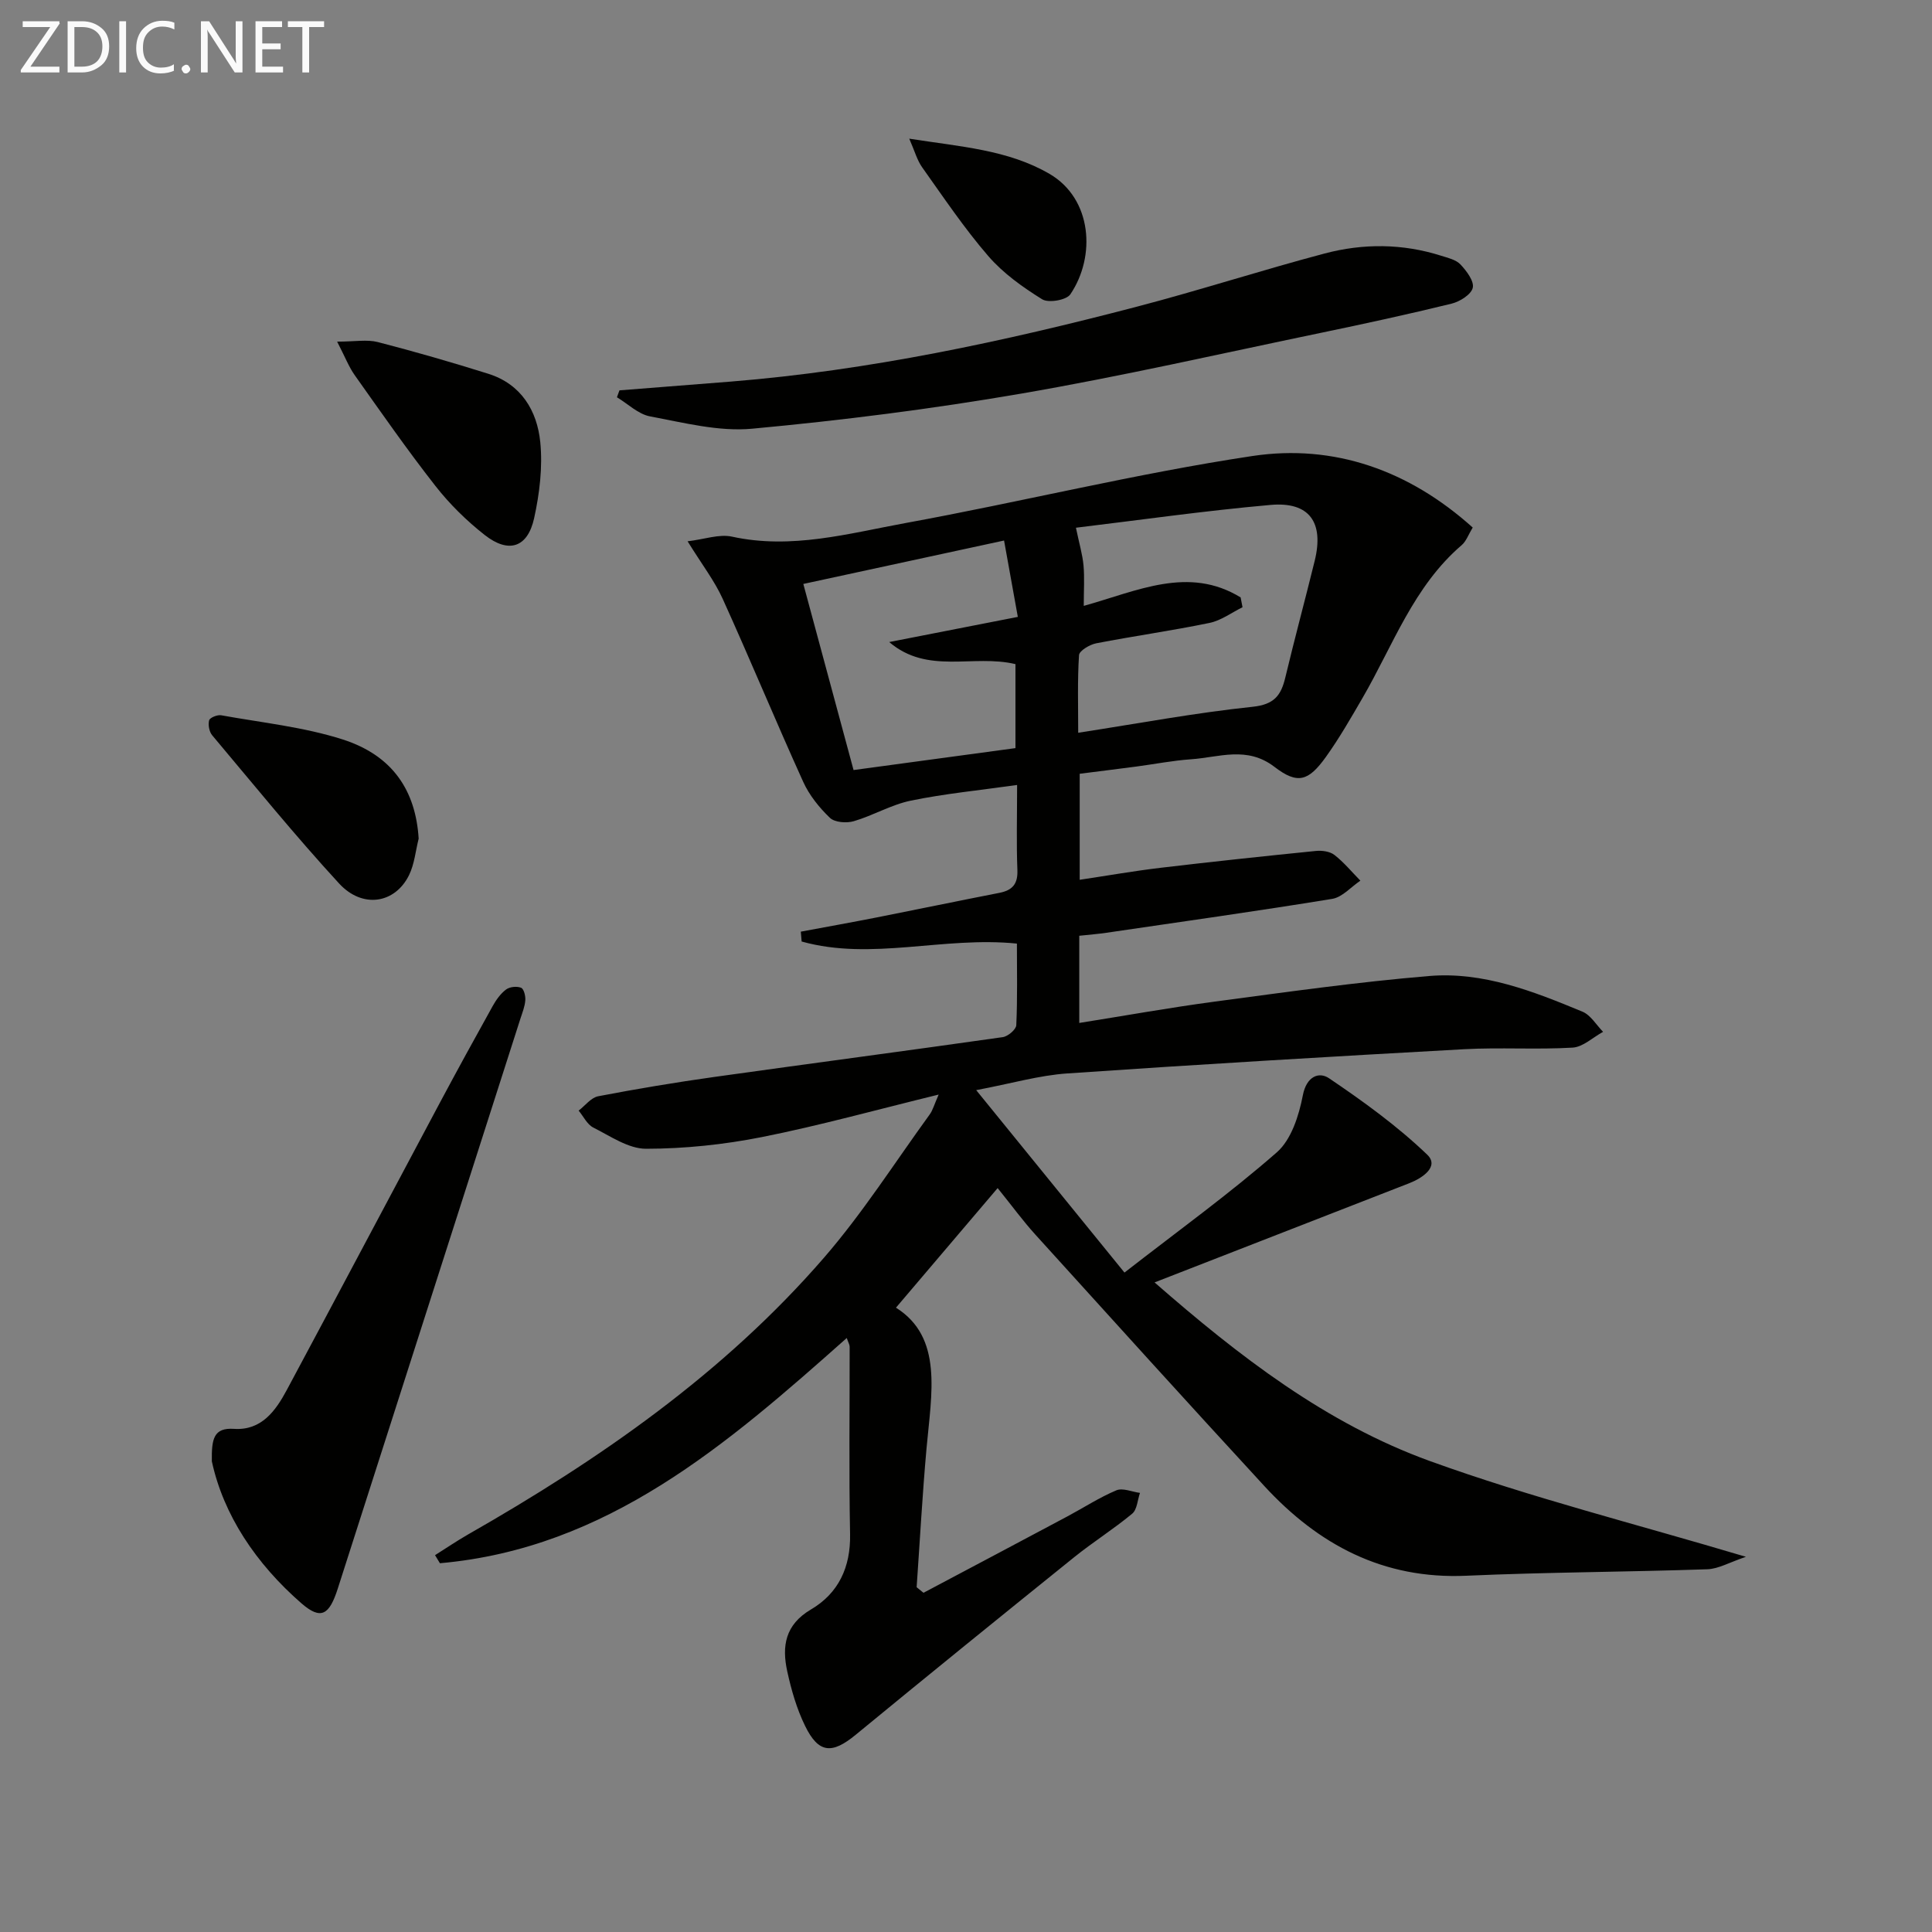
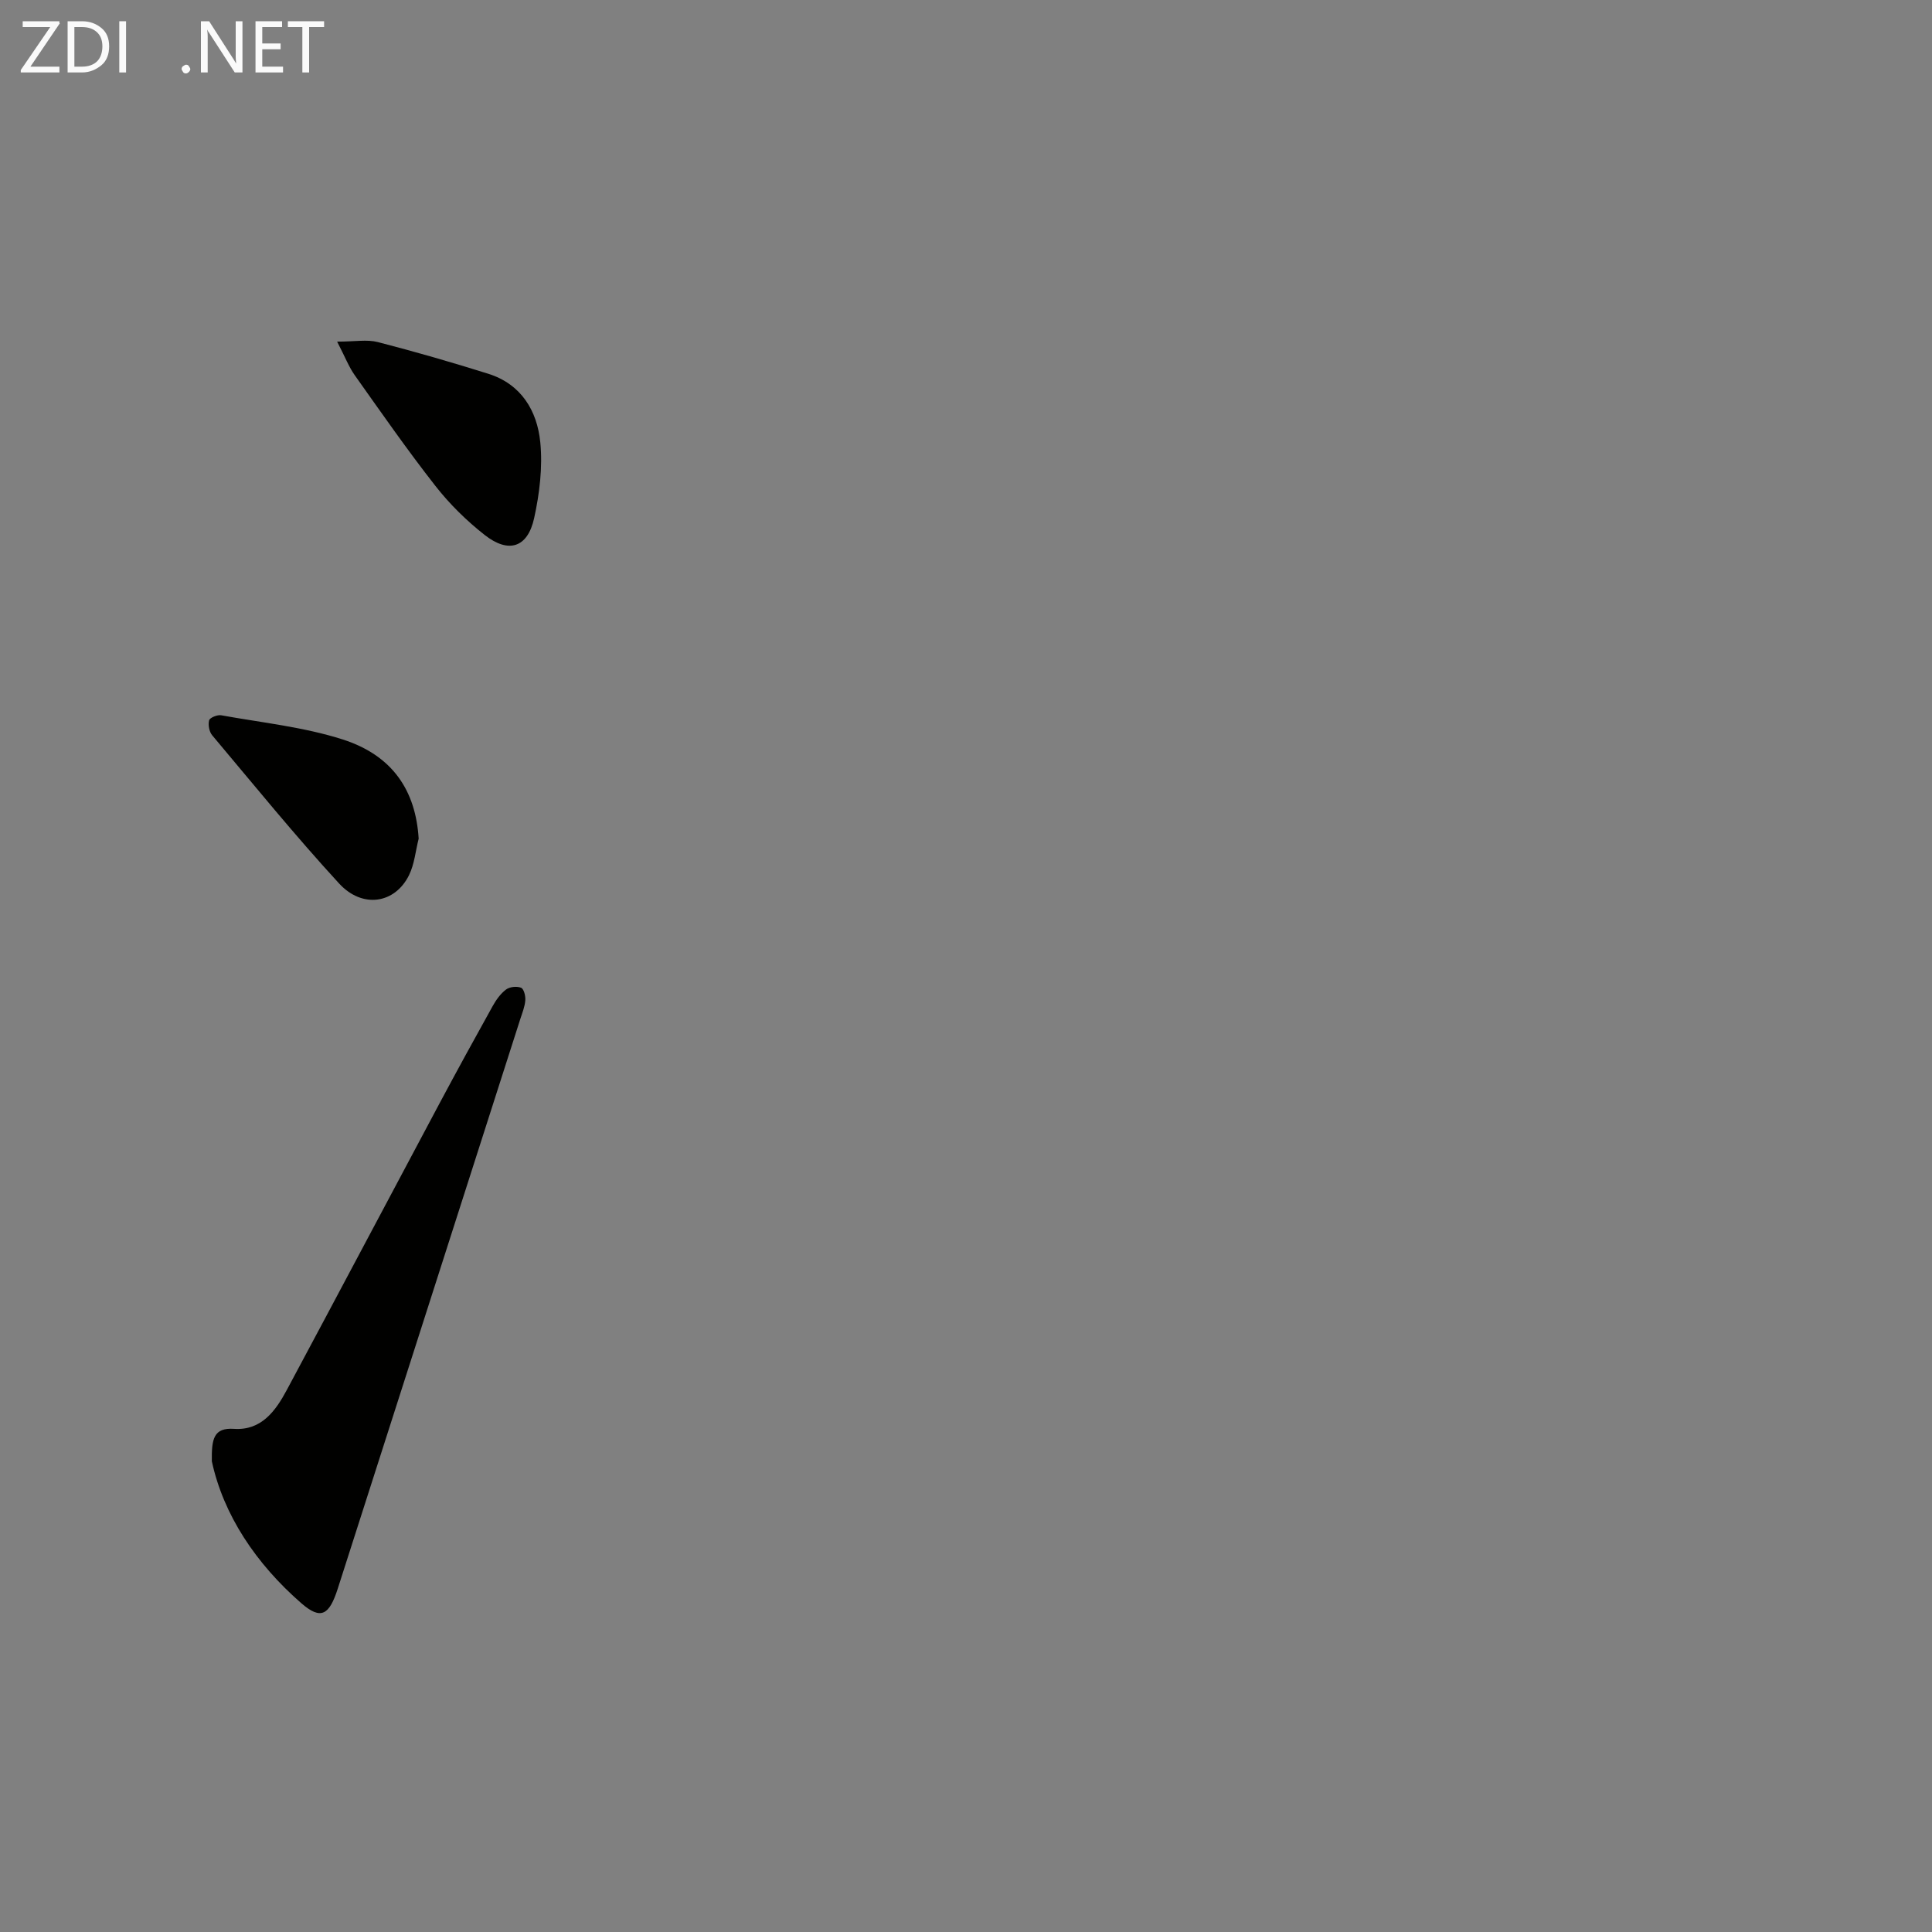
<svg xmlns="http://www.w3.org/2000/svg" enable-background="new 0 0 400 400" viewBox="0 0 400 400">
  <rect x="0" y="0" width="400" height="400" fill="#808080" stroke="none" />
-   <path d="m191.2 329.77c9.94-5.27 19.89-10.53 29.82-15.83 3.37-1.8 6.6-3.91 10.1-5.38 1.33-.56 3.25.31 4.9.53-.51 1.46-.59 3.45-1.61 4.3-3.83 3.18-8.08 5.85-11.96 8.97-15.15 12.2-30.26 24.45-45.29 36.81-4.91 4.04-7.69 3.88-10.49-1.87-1.72-3.52-2.84-7.42-3.68-11.27-1.13-5.18-.47-9.64 4.93-12.82 5.67-3.34 8.21-8.72 8.08-15.57-.25-12.93-.07-25.87-.09-38.81 0-.44-.28-.87-.6-1.81-24.78 22.02-49.59 43.57-84.23 46.63-.34-.56-.67-1.11-1.01-1.67 2.26-1.42 4.47-2.93 6.79-4.26 27.33-15.59 53.01-33.4 73.75-57.34 8.02-9.26 14.66-19.71 21.88-29.65.63-.87.91-1.98 1.85-4.11-12.85 3.14-24.64 6.42-36.61 8.8-7.86 1.56-15.97 2.41-23.97 2.42-3.65 0-7.4-2.62-10.92-4.39-1.28-.64-2.04-2.31-3.04-3.51 1.34-1.02 2.56-2.68 4.04-2.97 7.98-1.53 16-2.87 24.05-4 19.9-2.79 39.82-5.41 59.71-8.24 1.08-.15 2.77-1.58 2.81-2.48.26-5.61.13-11.23.13-16.89-15.25-1.55-30.07 3.62-44.57-.43-.06-.68-.11-1.36-.17-2.04 5.25-.98 10.5-1.92 15.74-2.95 8.45-1.67 16.89-3.43 25.35-5.08 2.71-.53 3.87-1.82 3.75-4.75-.22-5.46-.06-10.94-.06-17.59-7.75 1.1-14.94 1.79-21.98 3.24-4.06.83-7.81 3.08-11.83 4.26-1.5.44-3.95.26-4.95-.7-2.21-2.12-4.27-4.68-5.53-7.46-5.7-12.57-10.97-25.32-16.67-37.89-1.69-3.73-4.27-7.06-7.26-11.9 3.49-.41 6.54-1.55 9.21-.96 12.31 2.69 24.11-.66 35.91-2.82 23.99-4.38 47.74-10.26 71.83-13.88 16.93-2.54 32.45 2.99 45.6 14.81-.89 1.46-1.34 2.83-2.28 3.64-9.96 8.53-14.21 20.74-20.52 31.62-2.41 4.15-4.81 8.34-7.6 12.24-3.61 5.03-5.86 5.73-10.65 2.05-5.69-4.37-11.47-1.97-17.26-1.57-3.8.26-7.57 1.01-11.36 1.51-3.78.5-7.57.96-11.7 1.49v21.95c5.69-.85 11.19-1.82 16.73-2.48 10.71-1.27 21.43-2.41 32.16-3.49 1.26-.13 2.9.09 3.84.82 1.98 1.54 3.6 3.52 5.38 5.33-1.93 1.3-3.73 3.42-5.82 3.77-15.55 2.54-31.17 4.73-46.76 7.02-1.79.26-3.59.4-5.62.62v18.05c9.5-1.51 18.72-3.17 27.99-4.41 14.8-1.97 29.6-4.07 44.48-5.31 11.16-.93 21.57 3.18 31.72 7.39 1.7.71 2.86 2.74 4.26 4.17-2.1 1.14-4.15 3.14-6.31 3.27-7.47.44-15-.08-22.48.33-27.38 1.51-54.76 3.13-82.12 5.01-5.87.4-11.64 2.1-18.88 3.46 10.58 13.02 20.44 25.14 30.7 37.77 11.29-8.78 21.82-16.38 31.55-24.9 3-2.63 4.57-7.61 5.38-11.8.76-3.95 3.35-4.93 5.42-3.53 7.11 4.8 14.15 9.9 20.32 15.81 2.57 2.46-.94 4.84-3.7 5.92-17.28 6.74-34.57 13.46-52.74 20.54 17.57 15.35 35.56 29.22 56.99 36.98 20.88 7.56 42.53 12.99 65.45 19.83-3.41 1.14-5.68 2.5-8 2.58-16.64.57-33.29.6-49.92 1.34-17.17.76-30.6-6.41-41.81-18.59-15.9-17.26-31.65-34.66-47.4-52.05-2.54-2.8-4.78-5.88-7.8-9.62-7.11 8.37-14.22 16.72-21.05 24.76 9.79 6.15 7.35 17.77 6.33 29.1-.86 9.58-1.38 19.19-2.05 28.78.48.39.95.77 1.42 1.15zm65.66-206.08c.13.68.26 1.36.39 2.03-2.27 1.12-4.44 2.76-6.84 3.25-7.78 1.61-15.66 2.71-23.45 4.22-1.35.26-3.5 1.54-3.56 2.45-.34 5.23-.17 10.49-.17 16.07 12.56-1.94 24.29-4.14 36.13-5.38 4.46-.47 5.87-2.36 6.75-6.06 1.93-8.07 4.1-16.08 6.08-24.14 1.97-7.98-1.09-12.31-9.14-11.59-13.68 1.21-27.3 3.16-40.29 4.72.69 3.32 1.36 5.54 1.57 7.79.23 2.57.05 5.18.05 8.39 11.07-3.08 21.7-8.36 32.48-1.75zm-46.13 4.03c-1.11-6.18-1.95-10.83-2.85-15.81-14.18 3.07-27.7 6-41.56 8.99 3.52 13.05 6.88 25.48 10.4 38.53 11.44-1.55 22.52-3.05 33.52-4.54 0-6.42 0-12.01 0-17.39-8.8-2.1-18.15 2.24-26.14-4.57 8.76-1.7 17.51-3.42 26.63-5.21z" fill="#010100" />
  <path d="m43.86 302.55c-.07-4.65.36-7 4.6-6.72 5.67.37 8.6-3.72 10.93-8.07 10.59-19.76 21.07-39.57 31.62-59.34 3.6-6.74 7.27-13.44 10.99-20.12.71-1.28 1.63-2.57 2.77-3.43.76-.57 2.22-.72 3.11-.37.57.22.95 1.7.88 2.58-.09 1.3-.61 2.57-1.02 3.84-12.6 39.32-25.21 78.63-37.8 117.96-1.76 5.5-3.48 6.58-7.51 3.09-9.47-8.24-16.18-18.35-18.57-29.42z" fill="#010100" />
-   <path d="m128.25 80.82c7.7-.61 15.4-1.2 23.1-1.82 28.57-2.31 56.47-8.29 84.12-15.53 13-3.4 25.8-7.55 38.79-10.99 7.98-2.11 16.11-2.07 24.09.46 1.41.45 3.09.82 4.02 1.81 1.26 1.33 2.87 3.47 2.55 4.84-.33 1.39-2.68 2.86-4.39 3.28-9.02 2.21-18.1 4.18-27.19 6.07-20.61 4.28-41.16 8.98-61.9 12.55-18.45 3.18-37.09 5.54-55.73 7.27-6.92.64-14.14-1.25-21.12-2.55-2.45-.46-4.58-2.59-6.86-3.96.17-.49.35-.96.52-1.43z" fill="#010100" />
  <path d="m69.8 70.73c3.72 0 6.2-.48 8.41.09 7.68 1.98 15.3 4.18 22.87 6.56 6.83 2.14 10.13 7.66 10.78 14.18.51 5.16-.15 10.61-1.27 15.71-1.34 6.11-5.27 7.39-10.23 3.5-3.76-2.95-7.27-6.4-10.21-10.16-5.83-7.44-11.23-15.21-16.7-22.92-1.21-1.7-1.97-3.71-3.65-6.96z" fill="#010100" />
  <path d="m86.68 173.63c-.64 2.53-.87 5.26-1.99 7.55-2.9 5.9-9.64 7.01-14.5 1.72-9.1-9.9-17.6-20.37-26.26-30.67-.62-.74-.88-2.17-.63-3.1.15-.55 1.7-1.18 2.49-1.04 8.44 1.53 17.1 2.42 25.21 5.02 10.35 3.34 15.07 10.64 15.68 20.52z" fill="#010100" />
-   <path d="m188.25 28.71c10.62 1.67 20.46 2.29 29.04 7.29 8.83 5.14 9.64 17.07 4.31 24.94-.81 1.2-4.53 1.84-5.84 1.02-4.04-2.51-8.08-5.39-11.16-8.96-4.97-5.75-9.23-12.11-13.65-18.32-1.07-1.49-1.56-3.38-2.7-5.97z" fill="#010100" />
+   <path d="m188.25 28.71z" fill="#010100" />
  <g fill="#fafafa">
    <path d="m12.4 4.8-6.1 9h6v1.2h-8v-.5l6.1-8.9h-5.7v-1.2h7.6v.4z" />
    <path d="m14 15v-10.6h3c1.6 0 2.9.5 4 1.4s1.6 2.2 1.6 3.8-.5 3-1.6 3.9-2.4 1.5-4 1.5zm1.4-9.4v8.2h1.6c1.3 0 2.4-.4 3.1-1.1s1.1-1.8 1.1-3.1-.4-2.3-1.2-3-1.8-1-3.1-1z" />
    <path d="m26.1 4.4v10.6h-1.4v-10.6z" />
-     <path d="m36.1 14.6c-.8.4-1.8.6-2.9.6-1.5 0-2.7-.5-3.6-1.4s-1.4-2.2-1.4-3.8c0-1.7.5-3.1 1.5-4.1s2.3-1.6 3.9-1.6c1 0 1.8.1 2.5.4v1.4c-.8-.4-1.6-.6-2.5-.6-1.2 0-2.1.4-2.9 1.2s-1.1 1.8-1.1 3.2c0 1.3.3 2.3 1 3s1.6 1.1 2.7 1.1c1 0 2-.2 2.7-.7v1.3z" />
    <path d="m37.6 14.3c0-.2.1-.5.3-.6s.4-.3.6-.3c.3 0 .5.1.6.3s.3.4.3.6-.1.4-.3.6-.4.3-.6.3c-.3 0-.5-.1-.6-.3s-.3-.4-.3-.6z" />
    <path d="m50.2 15h-1.6l-5.3-8.2c-.2-.2-.3-.5-.4-.7 0 .2.1.7.1 1.5v7.4h-1.4v-10.6h1.7l5.2 8.1c.2.4.4.6.4.7 0-.3-.1-.8-.1-1.5v-7.3h1.4z" />
    <path d="m58.6 15h-5.7v-10.6h5.5v1.2h-4.1v3.4h3.8v1.2h-3.8v3.6h4.3z" />
    <path d="m67.1 5.6h-3.1v9.4h-1.4v-9.4h-3v-1.2h7.5z" />
  </g>
</svg>